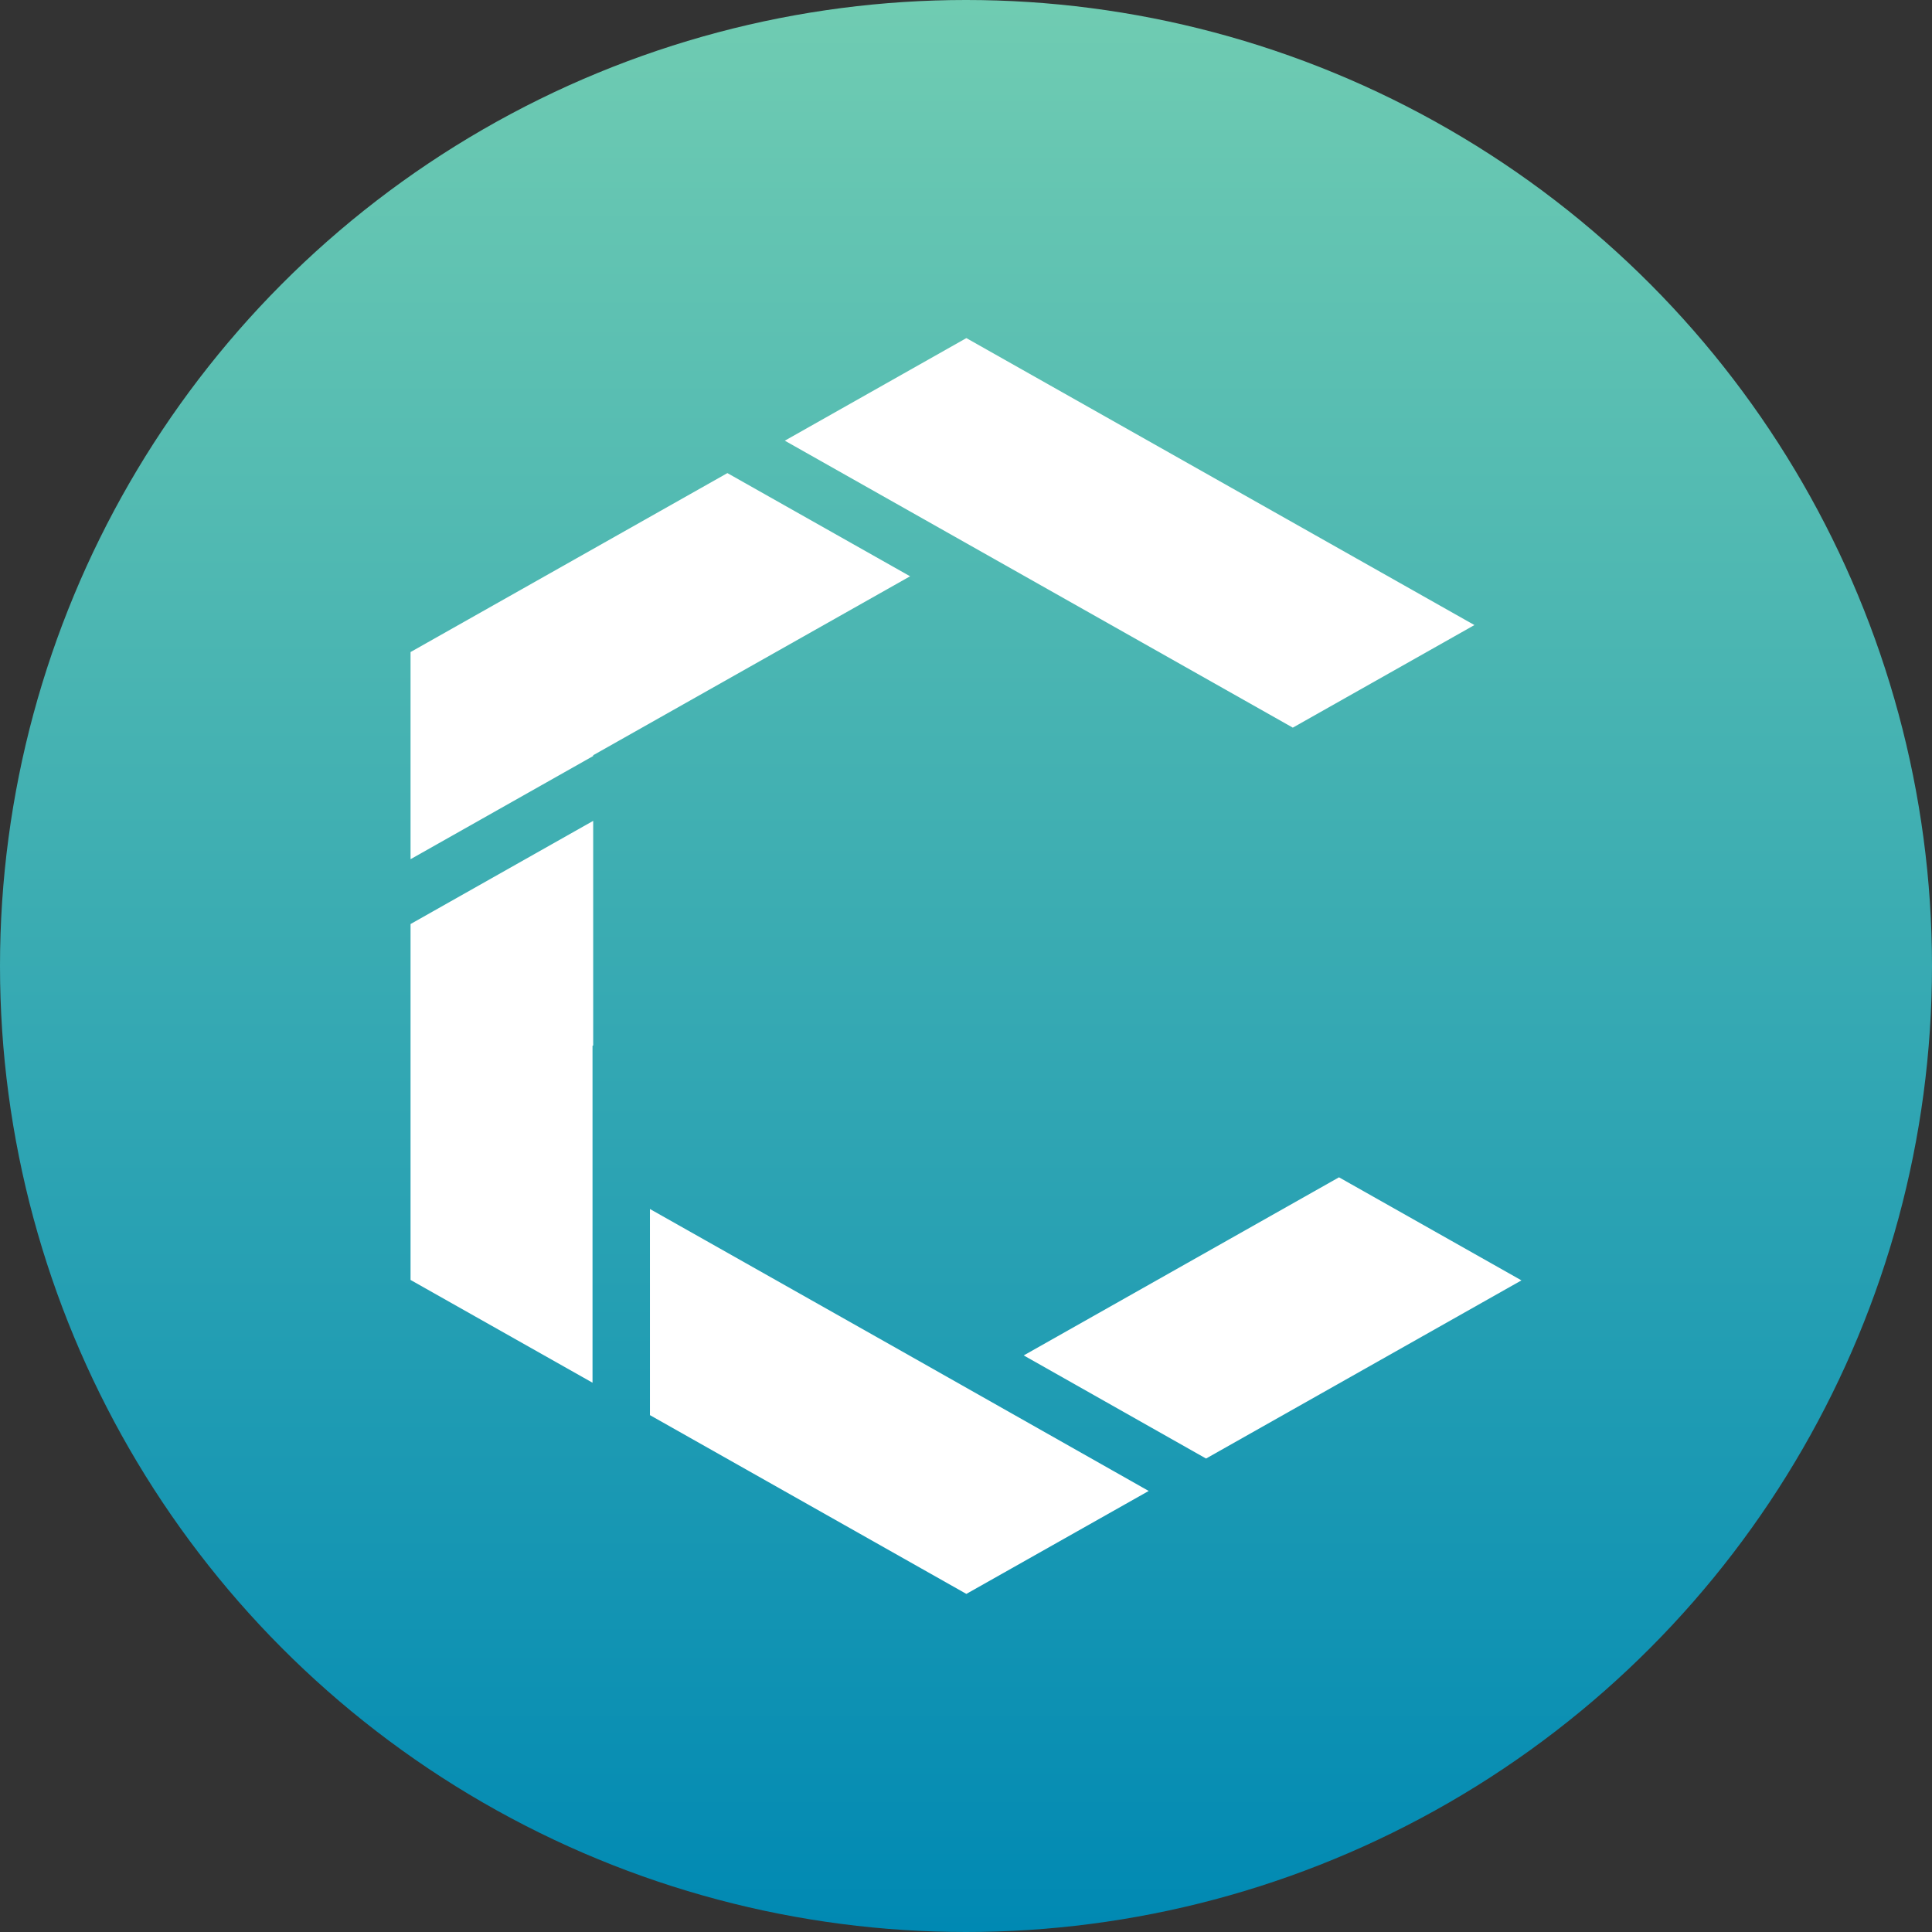
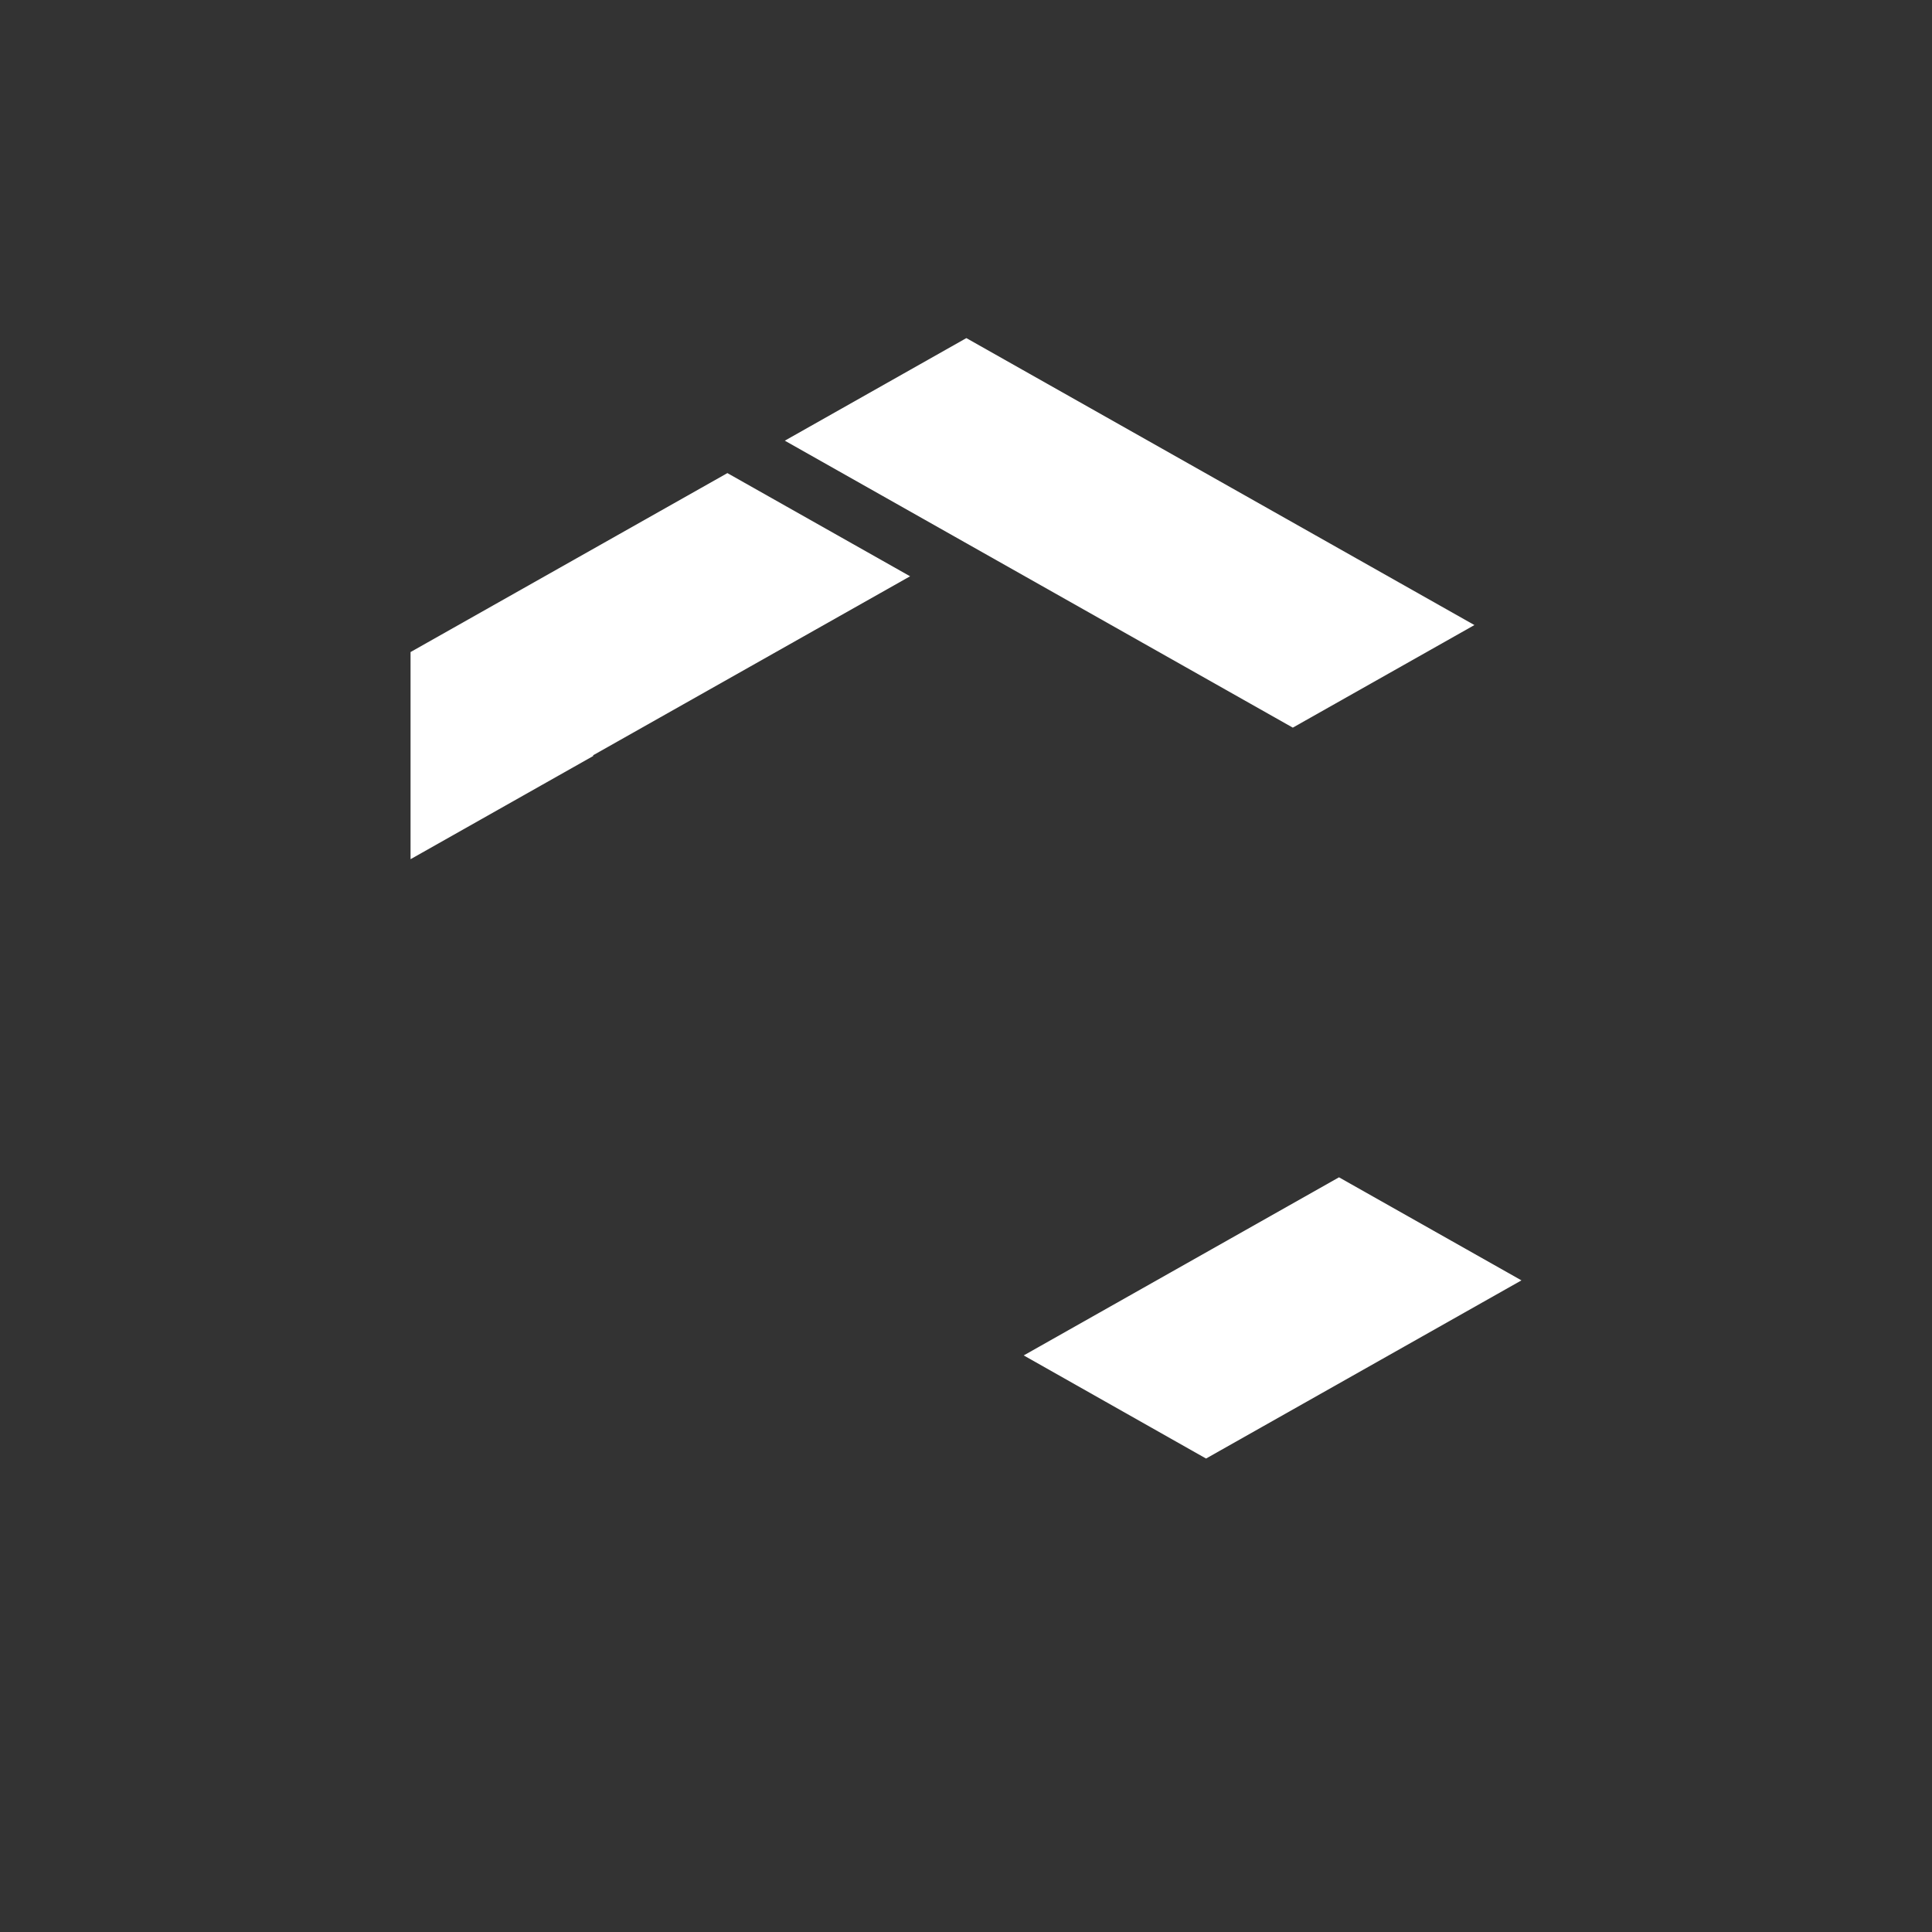
<svg xmlns="http://www.w3.org/2000/svg" width="32" height="32" viewBox="0 0 32 32" fill="none">
  <rect x="0" y="0" width="32" height="32" fill="#333333" stroke="none" />
-   <circle cx="16" cy="16" r="16" fill="url(#paint0_linear_1391_373)" />
-   <path d="M14.898 22.359L19.026 24.695L16.006 26.4L10.765 23.439V20.025L14.898 22.359Z" fill="white" style="mix-blend-mode:screen" />
  <path d="M25.2 21.207L19.976 24.158L16.956 22.45L22.178 19.5L25.2 21.207Z" fill="white" style="mix-blend-mode:screen" />
-   <path d="M9.825 17.316L9.814 17.322L9.814 22.902L6.8 21.2L6.8 15.305L9.825 13.596L9.825 17.316Z" fill="white" style="mix-blend-mode:screen" />
  <path d="M15.074 9.545L9.825 12.509L9.825 12.522L6.8 14.231L6.8 10.8L12.048 7.836L15.074 9.545Z" fill="white" style="mix-blend-mode:screen" />
  <path d="M24.421 10.353L21.413 12.052L12.999 7.299L16.006 5.6L24.421 10.353Z" fill="white" style="mix-blend-mode:screen" />
  <defs>
    <linearGradient id="paint0_linear_1391_373" x1="16" y1="0" x2="16" y2="32" gradientUnits="userSpaceOnUse">
      <stop stop-color="#70CCB2" />
      <stop offset="1" stop-color="#0089B3" />
    </linearGradient>
  </defs>
</svg>